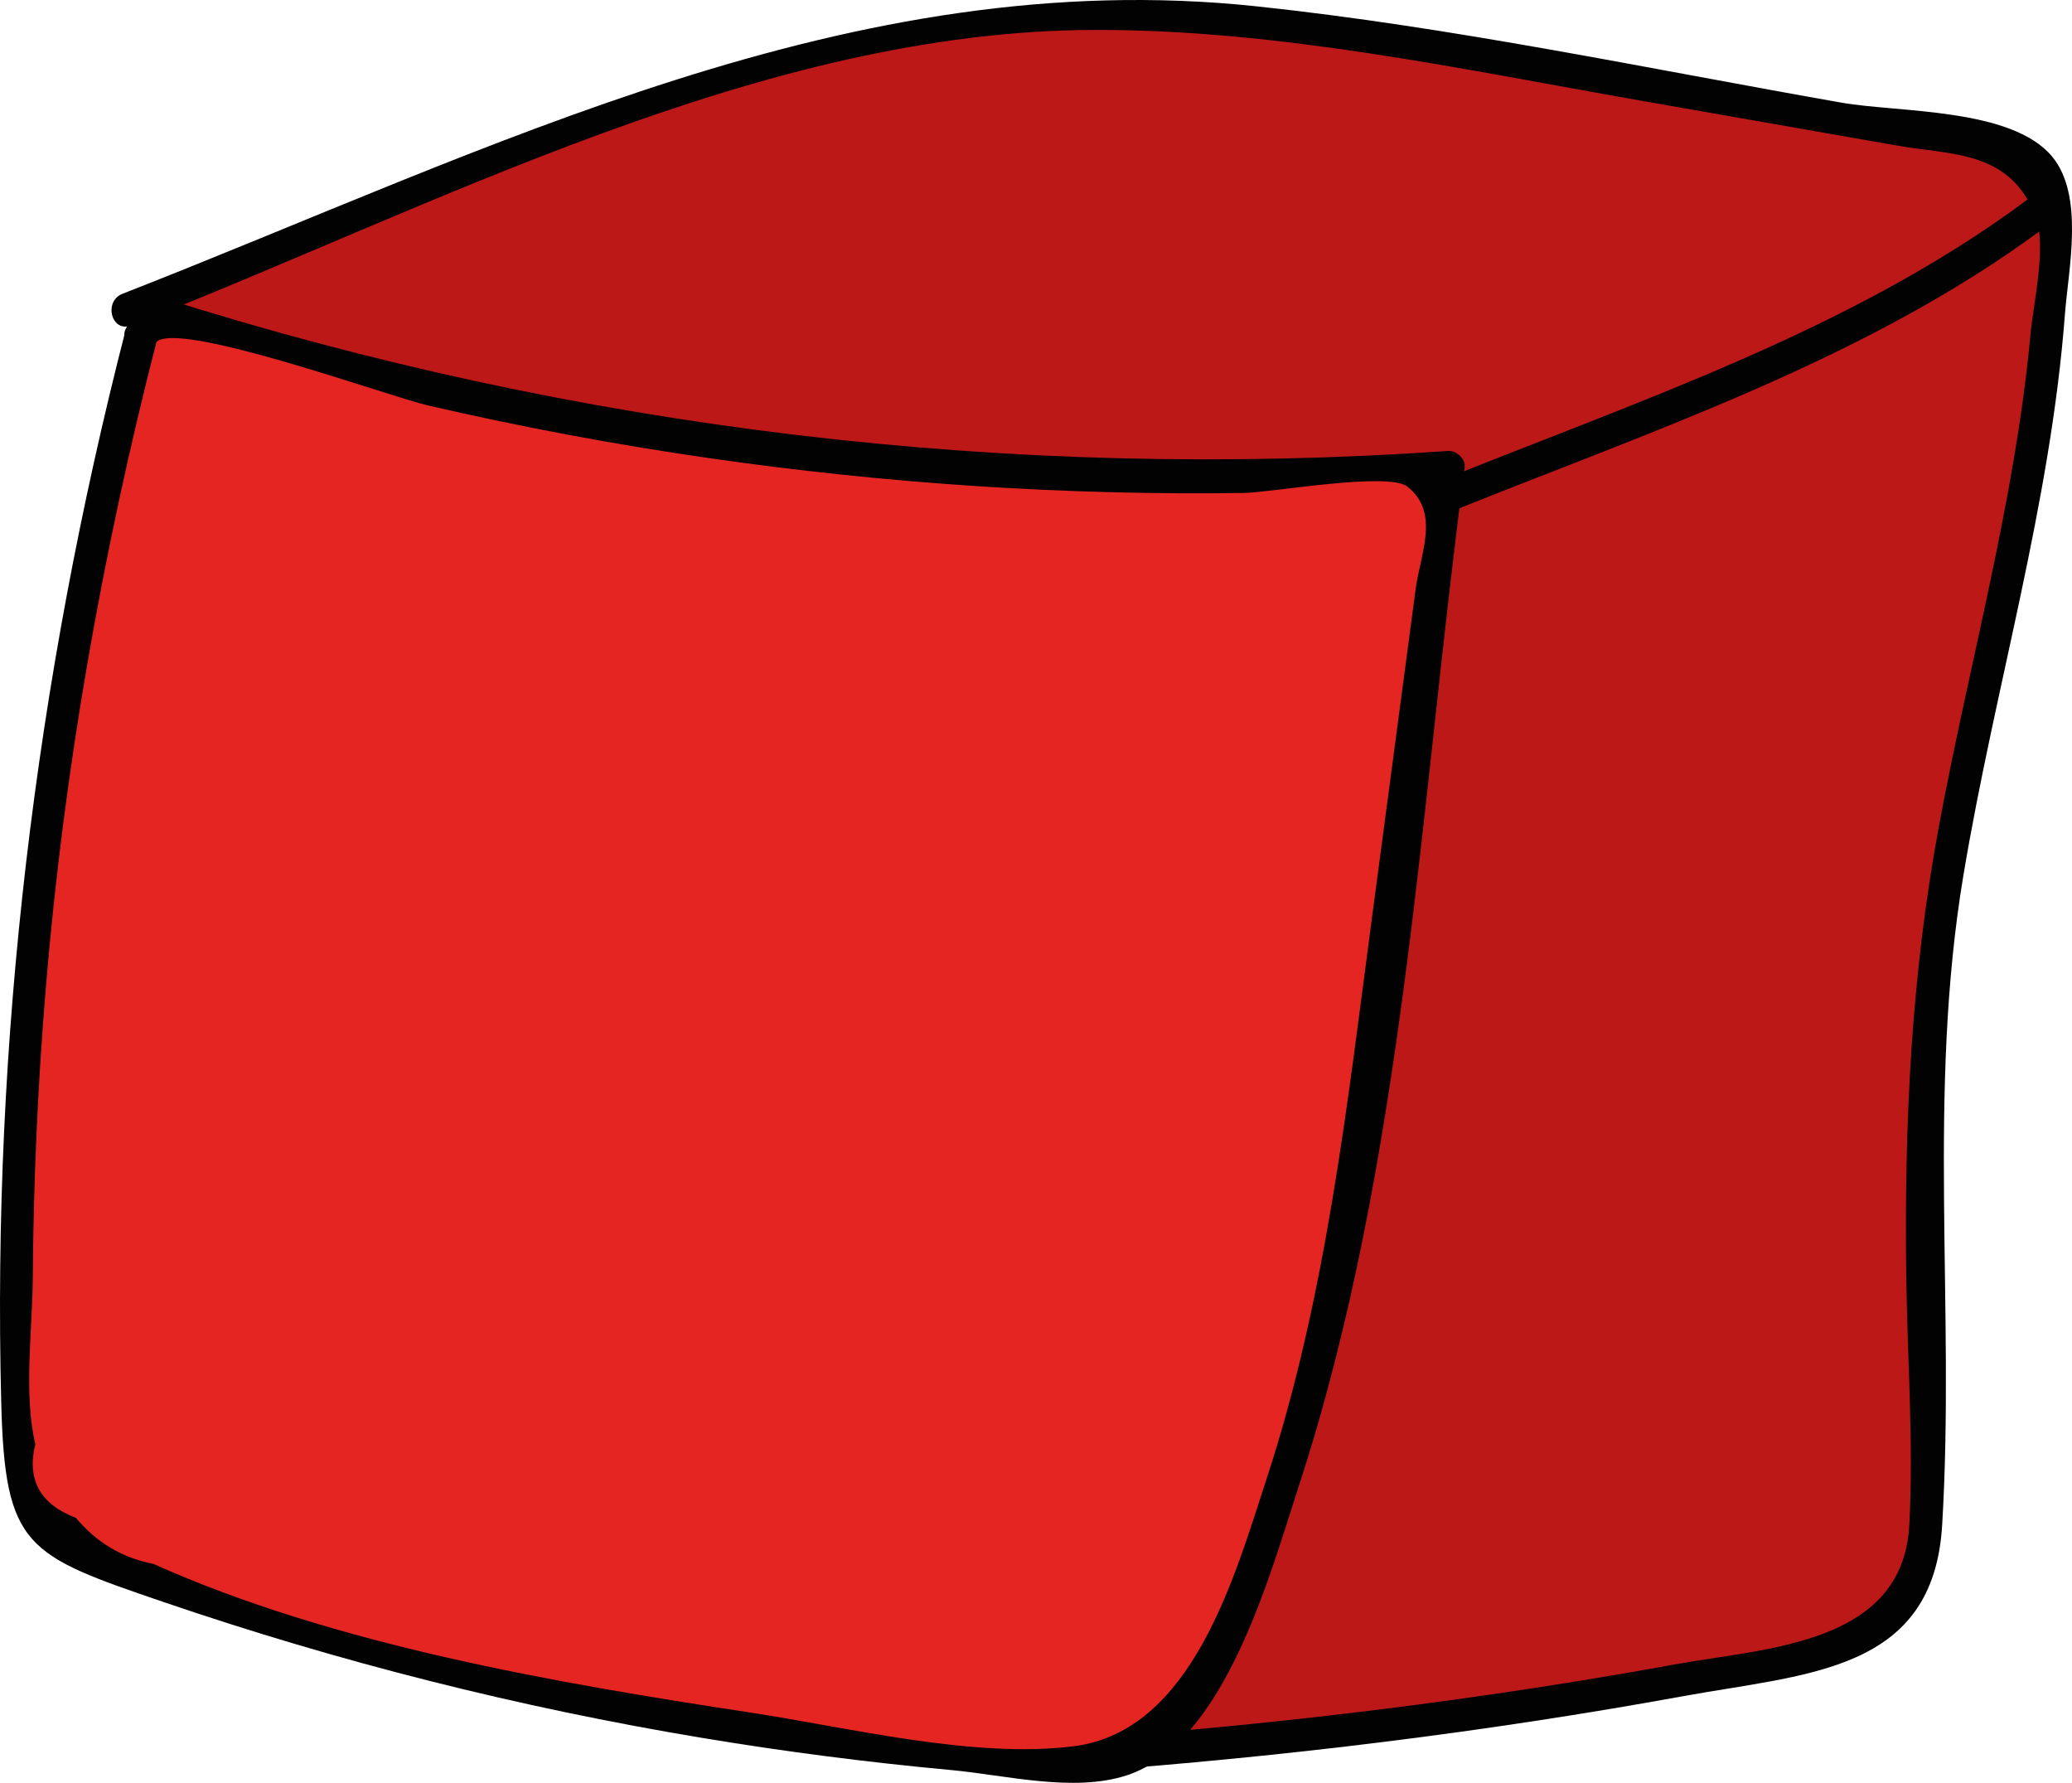
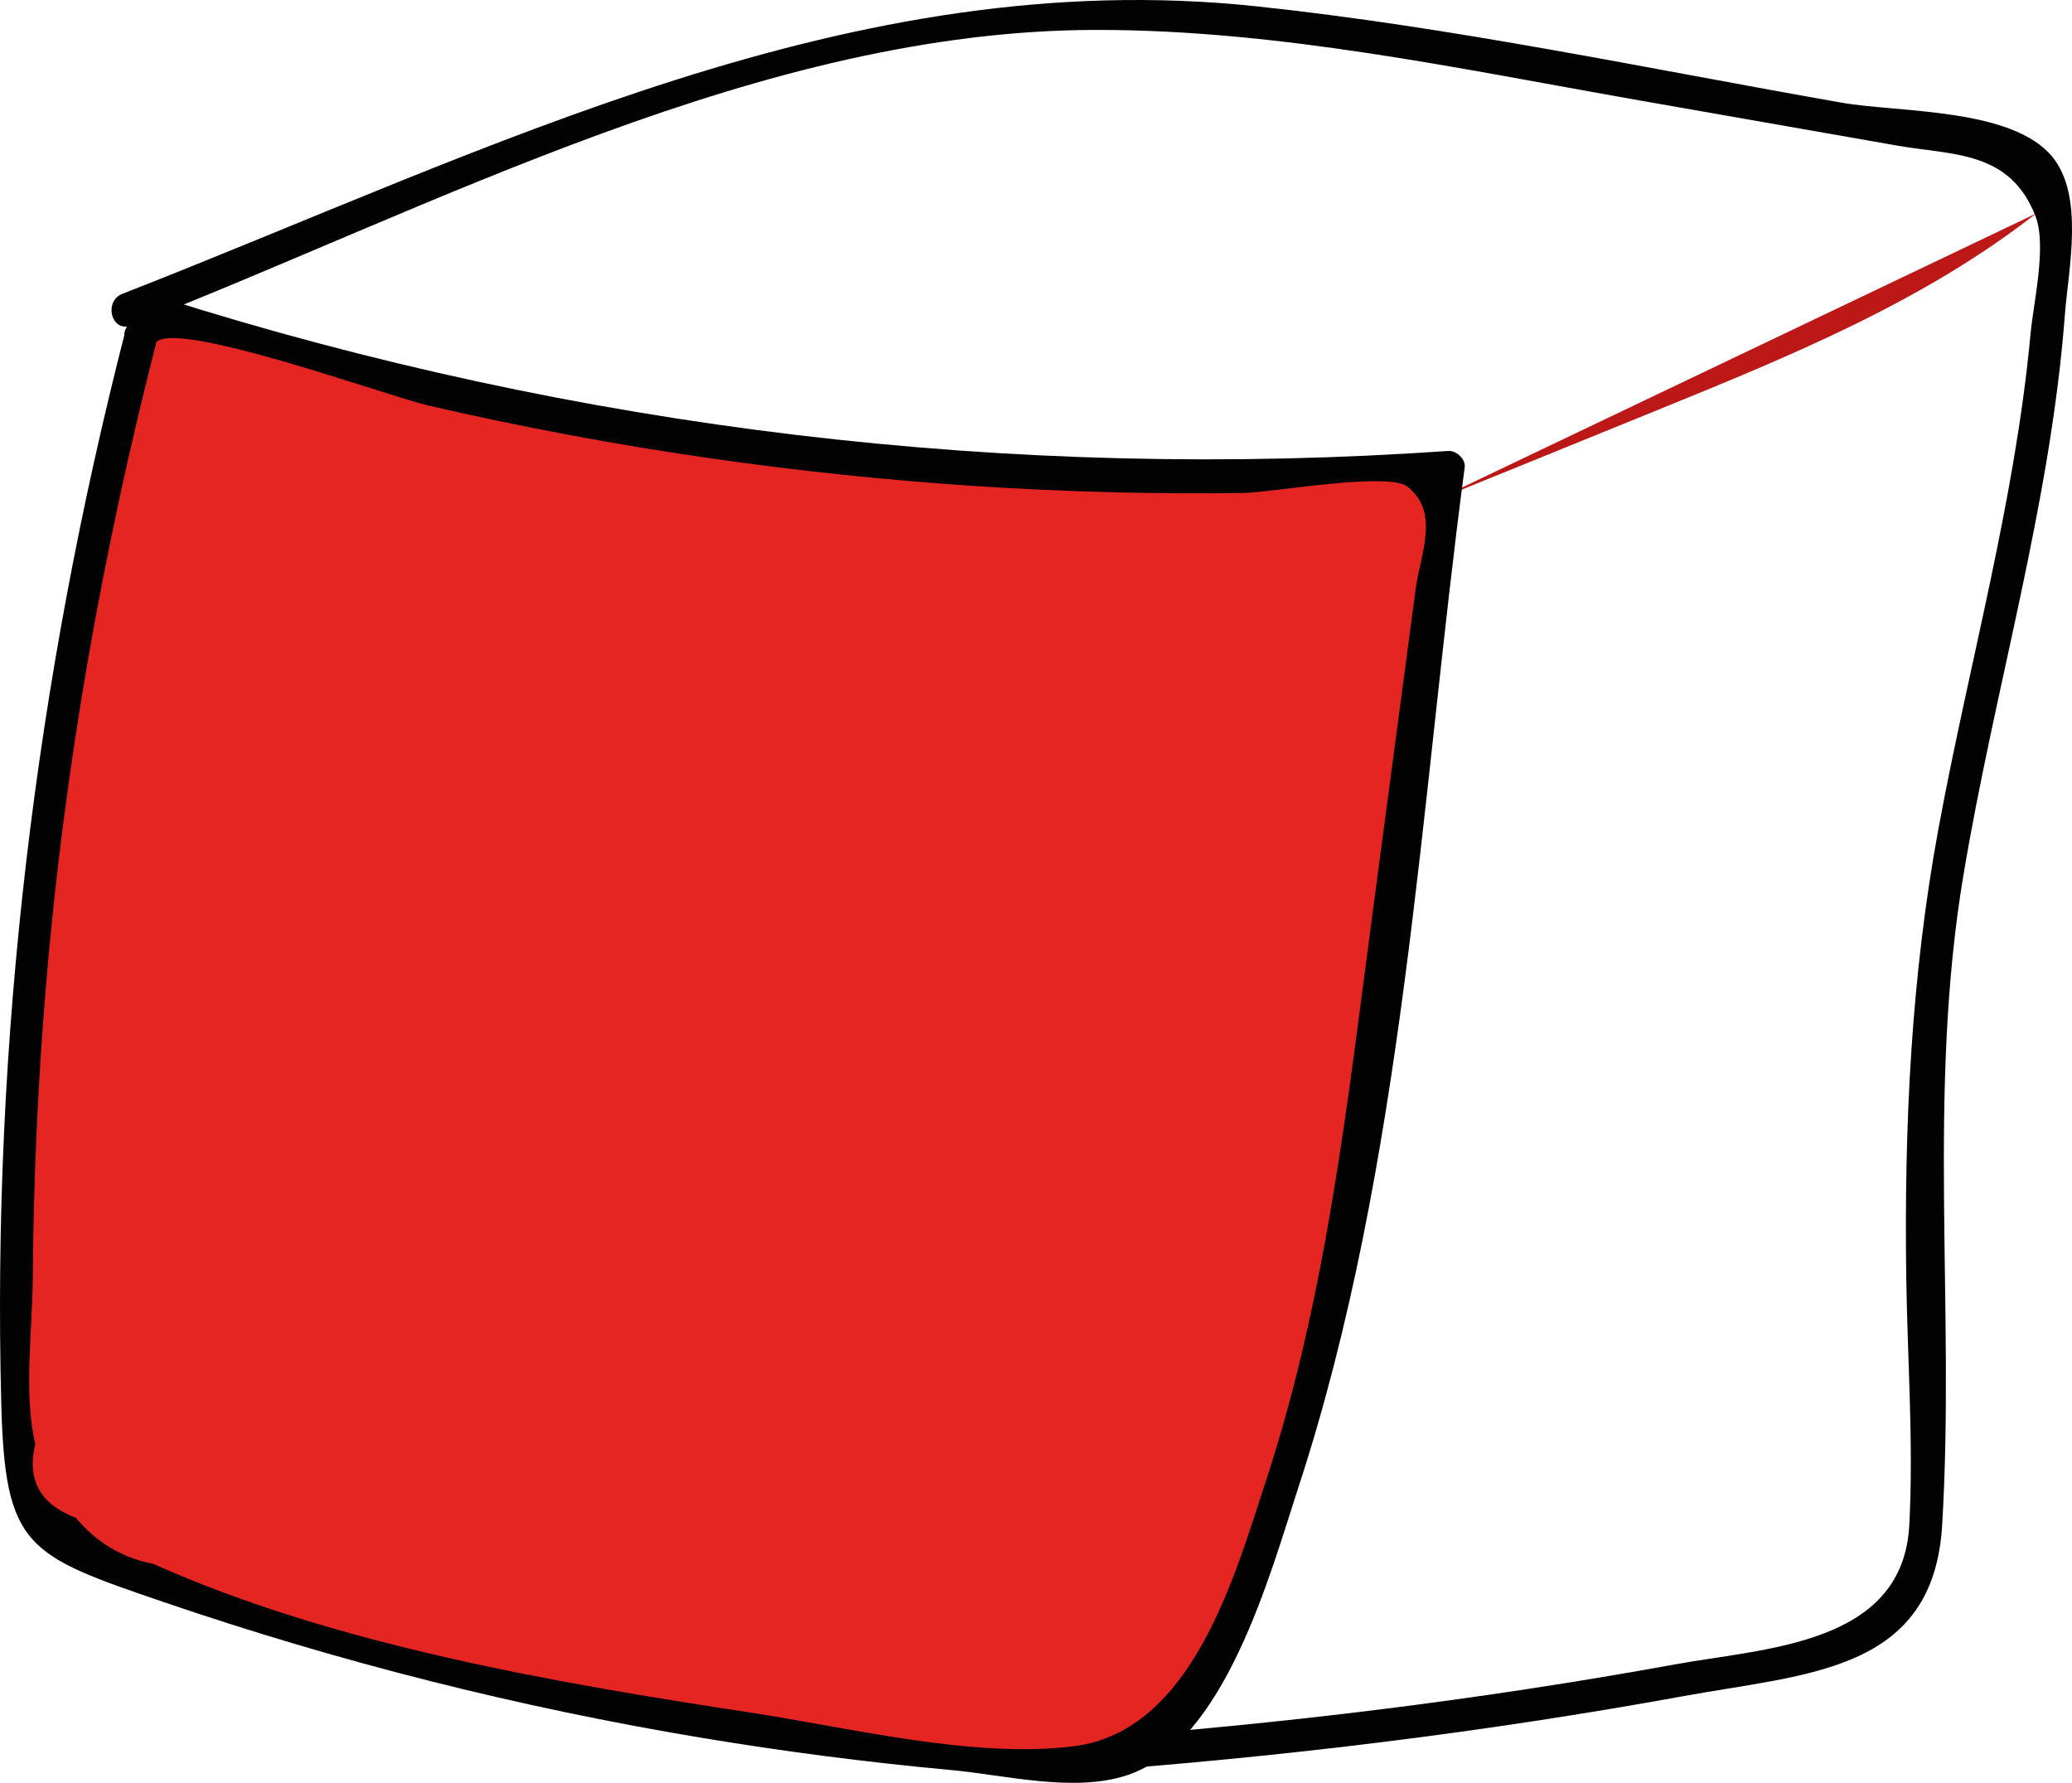
<svg xmlns="http://www.w3.org/2000/svg" version="1.1" x="0px" y="0px" width="94.605px" height="81.39px" viewBox="0 0 94.605 81.39" style="enable-background:new 0 0 94.605 81.39;" xml:space="preserve">
  <style type="text/css">
	.st0{fill:#BC1818;}
	.st1{fill:#020203;}
	.st2{fill:#E52521;}
</style>
  <defs>
</defs>
  <g>
    <g>
-       <path class="st0" d="M5.795,14.134c6.332-2.473,12.663-4.946,18.995-7.419c6.125-2.392,12.321-4.803,18.836-5.692    c8.502-1.159,17.118,0.327,25.57,1.81c7.191,1.261,14.382,2.522,21.573,3.783c0.88,0.154,1.841,0.355,2.394,1.057    c0.481,0.61,0.527,1.447,0.534,2.224c0.099,11.888-4.294,23.349-5.514,35.174c-0.841,8.146-0.166,16.364-0.257,24.552    c-0.013,1.186-0.059,2.432-0.671,3.448c-0.962,1.599-2.988,2.136-4.816,2.514c-10.889,2.251-21.929,3.77-33.021,4.542" />
      <g>
        <path class="st1" d="M5.994,14.857C19.911,9.422,34.785,1.388,50.02,1.366c8.369-0.012,16.651,1.782,24.86,3.222     c3.922,0.688,7.845,1.376,11.767,2.063c2.495,0.438,5.146,0.212,6.3,3.245c0.51,1.34-0.108,3.976-0.233,5.323     c-0.705,7.648-2.812,15.062-4.203,22.594c-1.254,6.788-1.568,13.567-1.474,20.463c0.051,3.763,0.339,7.587,0.139,11.347     c-0.291,5.474-6.552,5.605-10.714,6.363c-8.949,1.63-17.974,2.724-27.044,3.392c-0.957,0.07-0.965,1.571,0,1.5     c9.204-0.677,18.362-1.791,27.443-3.445c5.691-1.036,11.415-1.106,11.816-7.809c0.595-9.959-0.69-19.711,0.968-29.653     c1.429-8.568,3.982-16.943,4.638-25.635c0.153-2.026,0.902-5.403-0.589-7.193c-1.855-2.228-7.023-2.003-9.589-2.453     C75.22,3.131,66.321,1.236,57.345,0.286C38.84-1.674,22.393,6.85,5.595,13.411C4.706,13.758,5.093,15.209,5.994,14.857     L5.994,14.857z" />
      </g>
    </g>
    <g>
      <path class="st0" d="M65.434,22.885c3.421-1.391,6.843-2.782,10.264-4.173c6.029-2.451,12.146-4.953,17.27-8.966" />
      <g>
-         <path class="st1" d="M65.634,23.608c9.412-3.827,19.49-7.092,27.713-13.215c0.766-0.57,0.018-1.873-0.757-1.295     c-8.143,6.063-18.033,9.273-27.355,13.063C64.352,22.521,64.738,23.973,65.634,23.608L65.634,23.608z" />
-       </g>
+         </g>
    </g>
  </g>
  <g>
    <path class="st2" d="M6.456,15.278c-4.494,17.097-6.359,34.882-5.51,52.539c0.029,0.6,0.069,1.229,0.383,1.742   c0.414,0.676,1.206,1.003,1.948,1.282c14.646,5.509,30.135,8.768,45.758,9.629c0.735,0.041,1.488,0.074,2.194-0.138   c1.46-0.438,2.413-1.812,3.174-3.133c5.508-9.559,7.066-20.814,8.519-31.75c1.068-8.037,2.136-16.074,3.204-24.111   c-19.869,1.501-40.025-0.905-58.982-7.04L6.456,15.278z" />
    <g>
      <path class="st1" d="M5.733,15.078c-4.109,15.99-6.1,32.437-5.677,48.953c0.17,6.632,1.137,6.962,7.441,9.115    c7.996,2.731,16.215,4.804,24.551,6.191c3.77,0.627,7.565,1.118,11.37,1.469c2.469,0.227,5.586,1.034,8.011,0.248    c4.504-1.459,6.572-9.238,7.855-13.157c4.833-14.763,5.556-31.236,7.592-46.56c0.051-0.384-0.385-0.775-0.75-0.75    c-19.929,1.383-39.738-0.979-58.783-7.014c-0.336-0.107-0.66,0.077-0.847,0.345c-0.229,0.327-0.459,0.654-0.688,0.981    c-0.556,0.792,0.744,1.542,1.295,0.757c0.797-1.137,10.591,2.425,12.438,2.853c4.246,0.983,8.534,1.786,12.848,2.407    c8.079,1.164,16.246,1.706,24.407,1.589c1.245-0.018,6.594-0.979,7.465-0.289c1.501,1.188,0.591,3.055,0.374,4.685    c-0.657,4.946-1.314,9.891-1.972,14.837c-1.148,8.641-2.103,17.436-4.828,25.76c-1.463,4.468-3.399,11.535-8.802,12.221    c-4.551,0.578-10.221-0.844-14.735-1.531c-8.903-1.355-19.021-3.085-27.294-6.792c-1.423-0.276-2.603-0.977-3.54-2.104    c-1.633-0.62-2.25-1.743-1.852-3.368c-0.545-2.256-0.13-5.257-0.115-7.574c0.029-4.419,0.228-8.838,0.593-13.241    c0.831-10.017,2.585-19.9,5.086-29.631C7.42,14.541,5.973,14.142,5.733,15.078z" />
    </g>
  </g>
</svg>